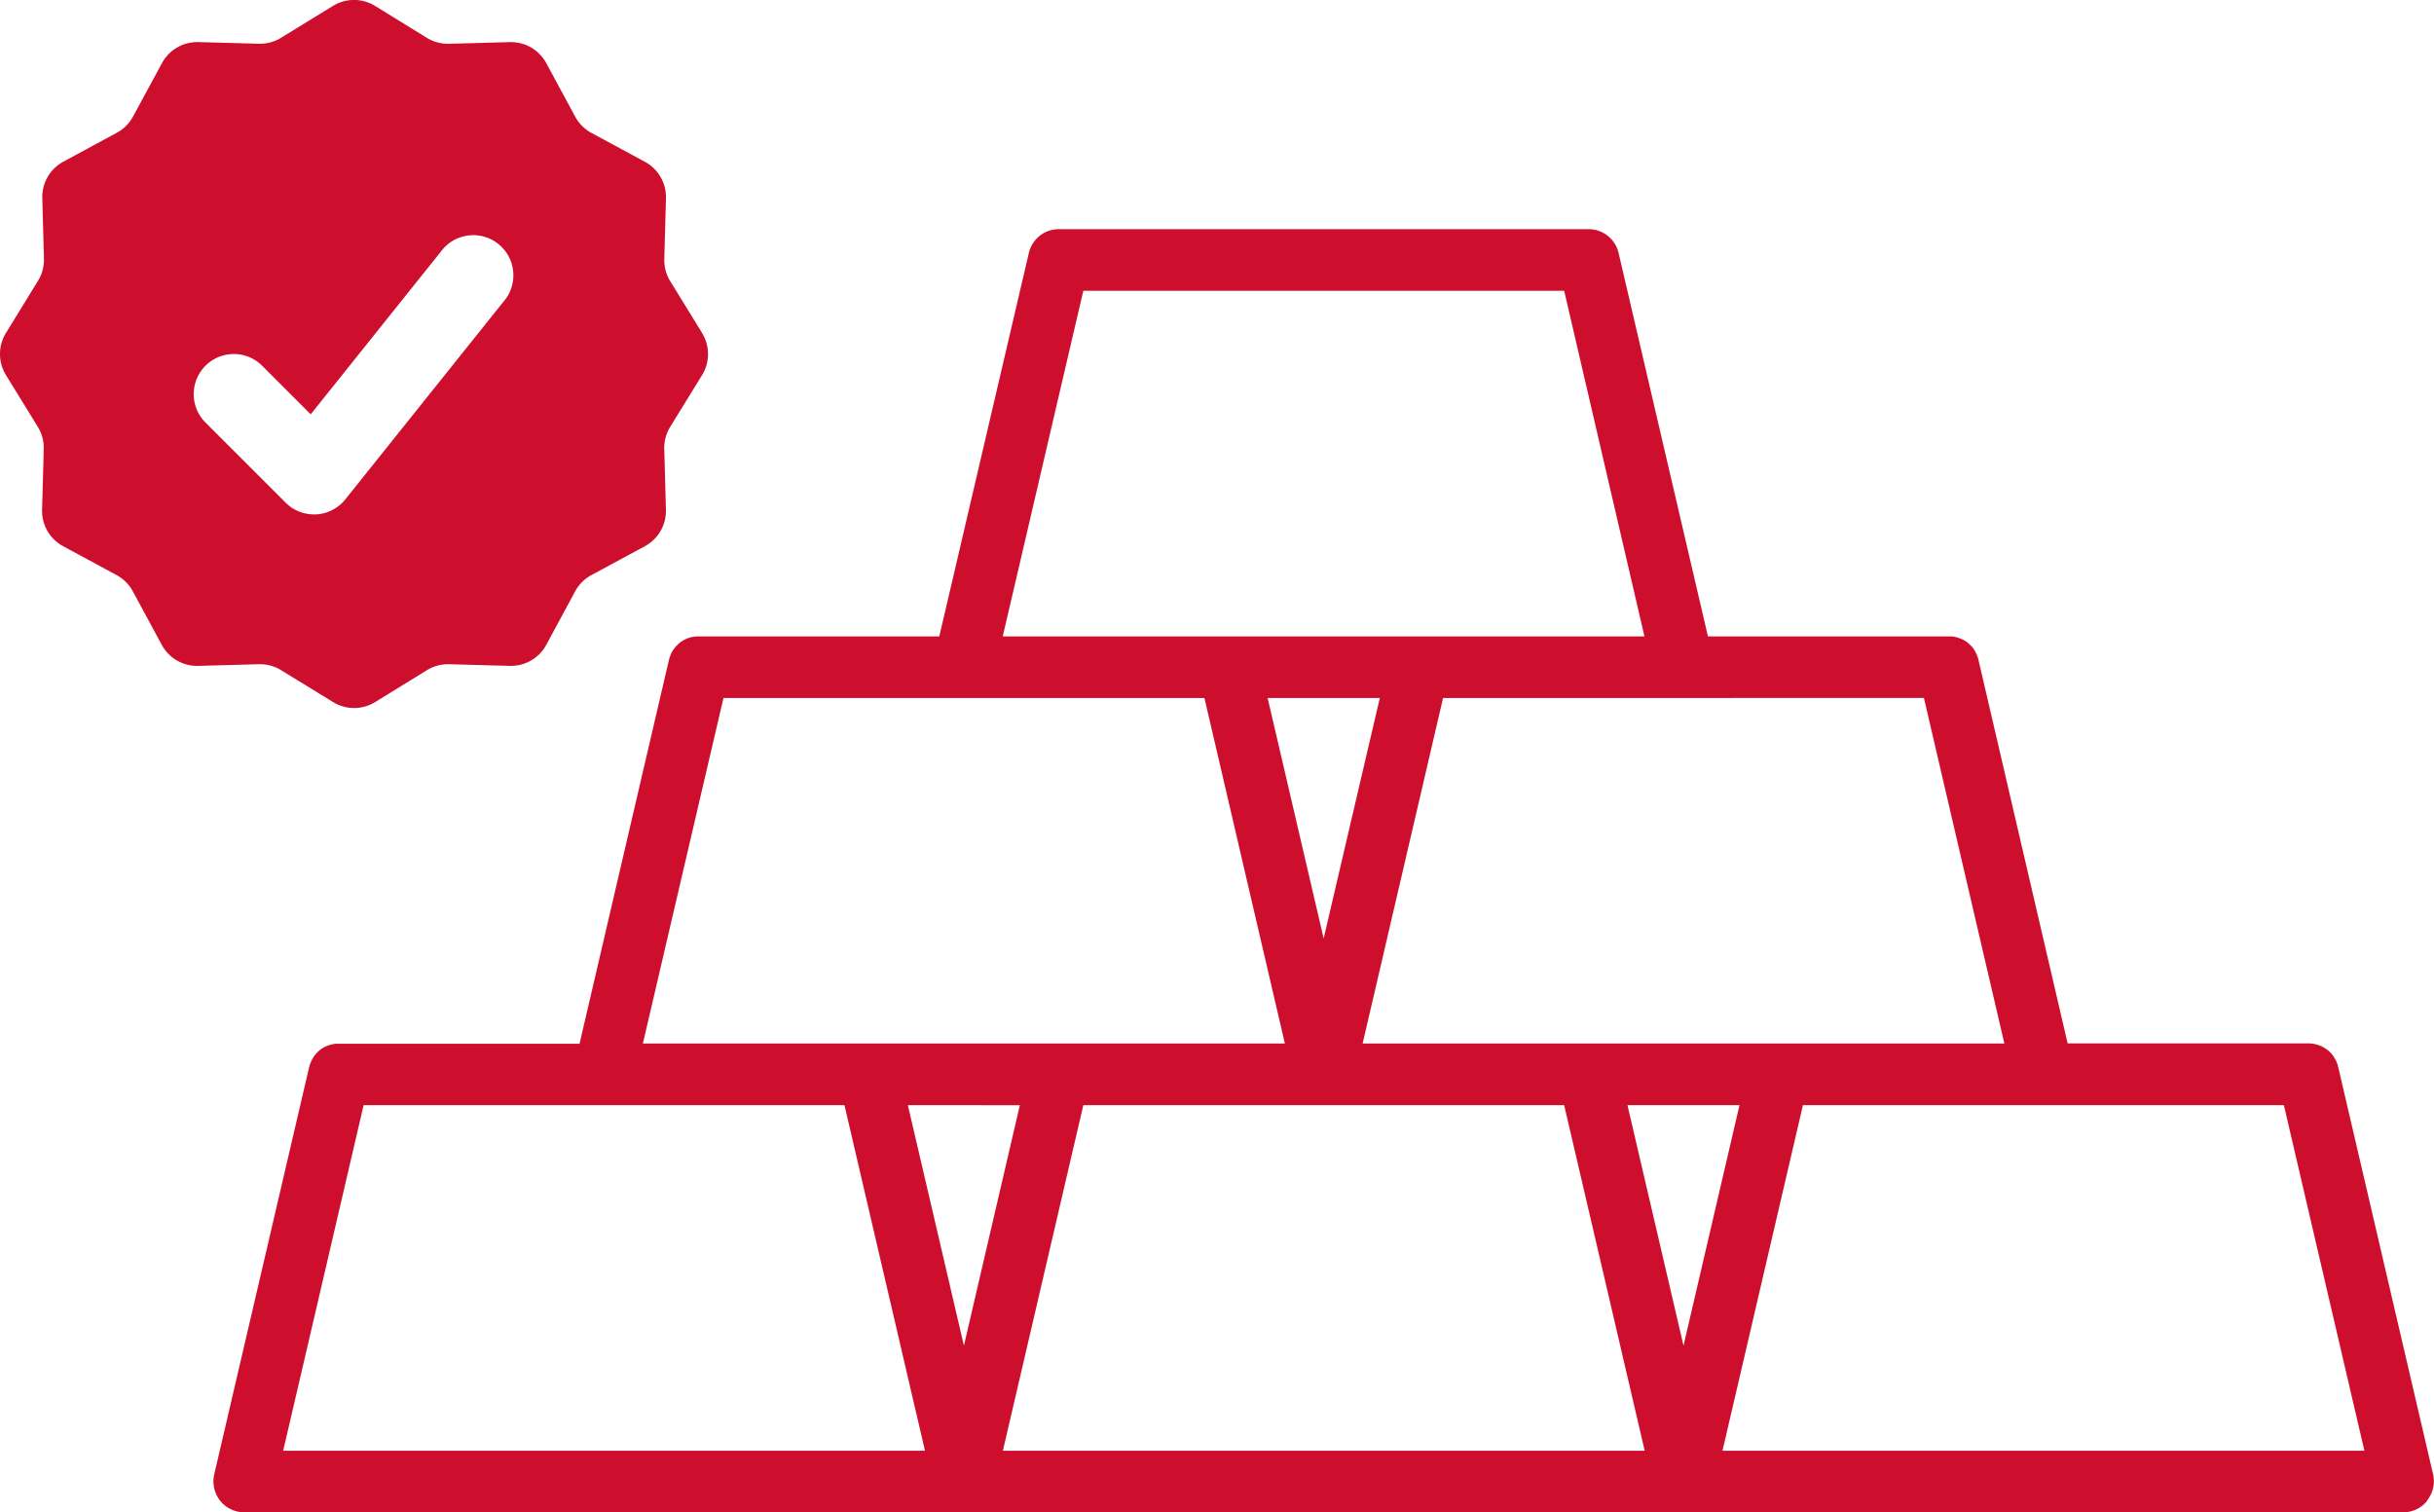
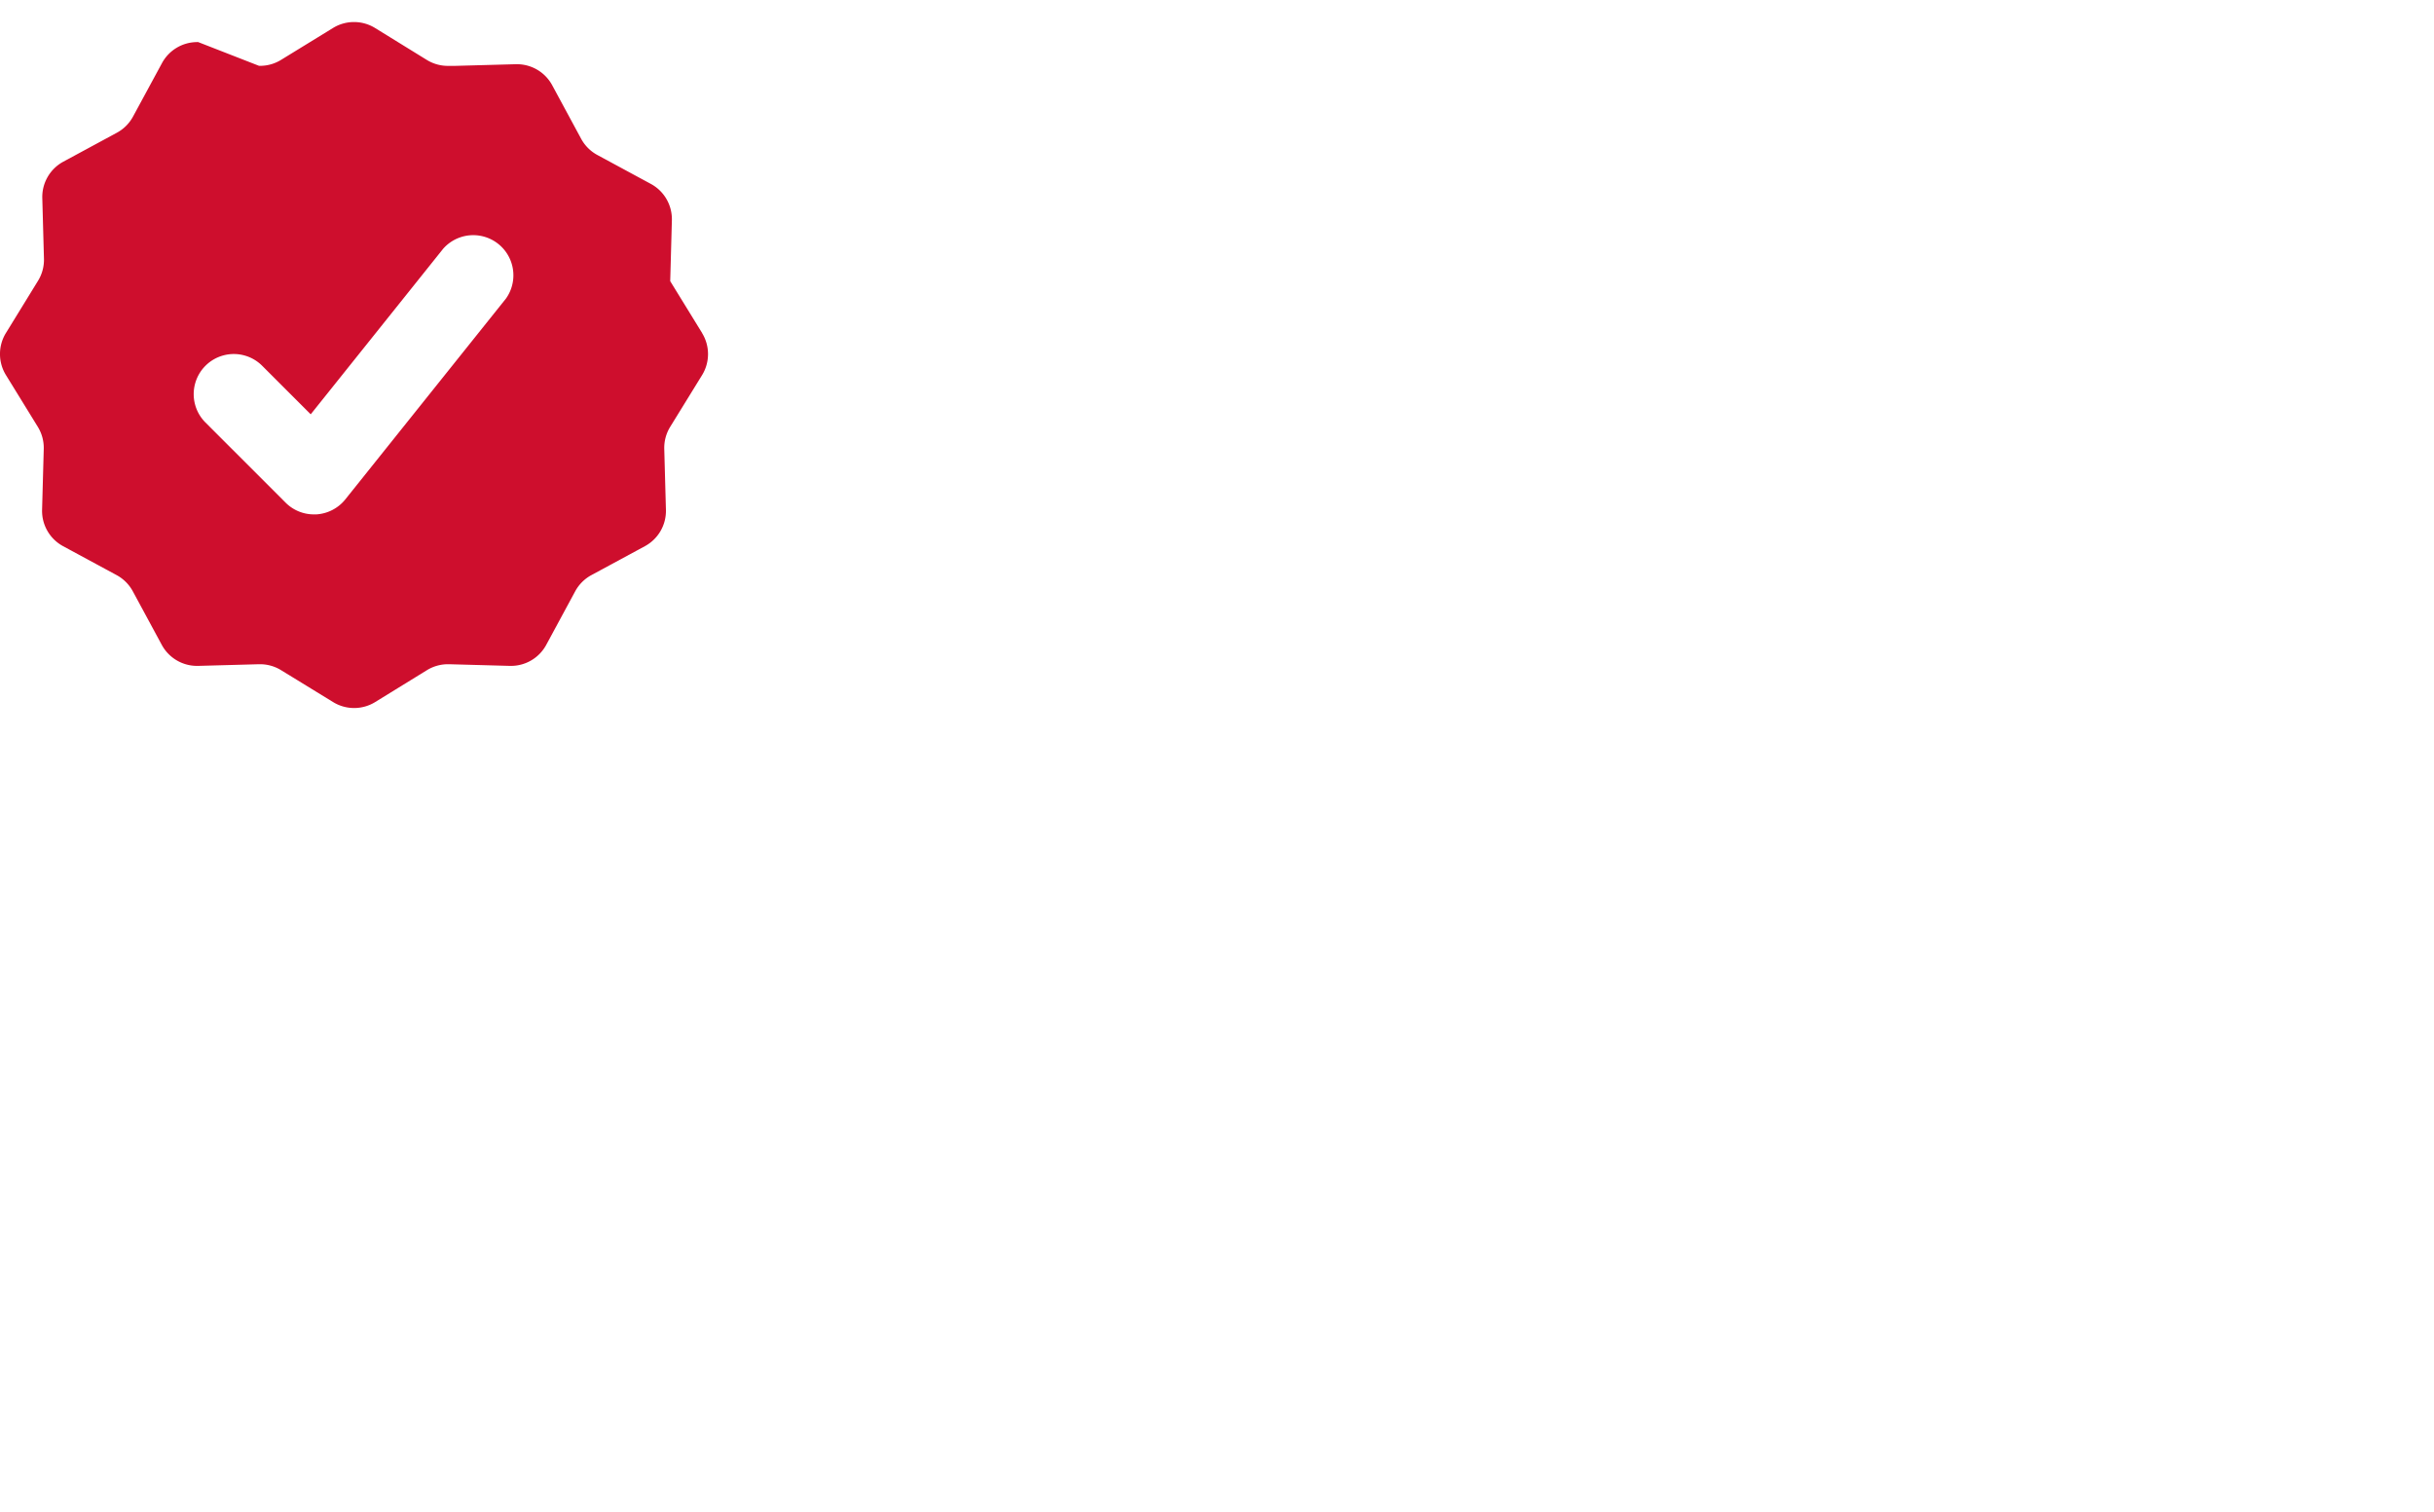
<svg xmlns="http://www.w3.org/2000/svg" width="68.653" height="42.657" viewBox="0 0 68.653 42.657">
  <g id="Group_6879" data-name="Group 6879" transform="translate(-1297.292 -283.681)">
-     <path id="Path_2686" data-name="Path 2686" d="M22.977,12.566l-.9-1.463a1.132,1.132,0,0,1-.167-.623l.047-1.716a1.131,1.131,0,0,0-.592-1.026l-1.511-.817a1.131,1.131,0,0,1-.456-.456l-.817-1.511a1.131,1.131,0,0,0-.992-.593h-.032l-1.717.047H15.81a1.131,1.131,0,0,1-.6-.169l-1.459-.9a1.132,1.132,0,0,0-1.185,0l-1.466.9a1.13,1.13,0,0,1-.592.168H10.48L8.763,4.36H8.734a1.131,1.131,0,0,0-.992.593L6.925,6.461a1.131,1.131,0,0,1-.456.456l-1.511.817a1.131,1.131,0,0,0-.592,1.026l.047,1.716a1.132,1.132,0,0,1-.173.626l-.9,1.464a1.132,1.132,0,0,0,0,1.185l.9,1.462a1.132,1.132,0,0,1,.167.623l-.047,1.716a1.131,1.131,0,0,0,.592,1.026l1.511.817a1.131,1.131,0,0,1,.456.456l.817,1.511a1.131,1.131,0,0,0,.992.593h.032l1.717-.047h.032a1.131,1.131,0,0,1,.592.168l1.468.9a1.132,1.132,0,0,0,1.185,0l1.461-.9a1.13,1.13,0,0,1,.592-.168h.032l1.717.047h.032a1.131,1.131,0,0,0,.992-.593l.817-1.511a1.131,1.131,0,0,1,.456-.456l1.511-.817a1.131,1.131,0,0,0,.592-1.026l-.047-1.716a1.132,1.132,0,0,1,.167-.623l.9-1.46a1.132,1.132,0,0,0,0-1.185Zm-5.54-.963L12.912,17.26a1.138,1.138,0,0,1-.821.422h-.062a1.128,1.128,0,0,1-.8-.331L8.968,15.09a1.131,1.131,0,0,1,1.6-1.6l1.369,1.369,3.736-4.67A1.132,1.132,0,0,1,17.44,11.6Z" transform="translate(1294.119 280.508)" fill="#ce0e2d" />
-     <path id="Path_19638" data-name="Path 19638" d="M72.445,66.579h0a.867.867,0,0,1-.679.327H10.87a.867.867,0,0,1-.679-.327.881.881,0,0,1-.168-.74L12.7,54.353l.006-.021c.006-.018.009-.037.015-.055h0a.128.128,0,0,1,.012-.031l.018-.046.037-.073.024-.043.018-.028.031-.043.018-.024c.012-.012.024-.028.037-.04l.021-.021a.47.47,0,0,1,.04-.037L13,53.869a.2.2,0,0,1,.04-.031l.028-.018.04-.024.034-.018.04-.018.037-.015.043-.015.037-.012.049-.012.034-.006.055-.009h6.89l2.52-10.819.006-.021c.006-.018.009-.037.015-.055l.012-.031c.006-.015.012-.031.018-.049a.318.318,0,0,0,.015-.037.253.253,0,0,1,.021-.04l.024-.037v0a.126.126,0,0,1,.021-.034l.028-.037.021-.028.031-.034.058-.058.031-.028.031-.024.037-.024.031-.018.043-.024.031-.015.046-.021.034-.012a.269.269,0,0,1,.046-.015l.04-.009.043-.009.046-.006a.21.21,0,0,0,.04-.006h6.859L33,31.387h0a.867.867,0,0,1,.847-.673H48.788a.867.867,0,0,1,.847.673L52.155,42.2h6.862l.031,0,.055.009.034.009.049.012.037.012.043.015.037.015.04.018.034.018.04.024.028.018a.2.2,0,0,1,.04.031l.024.021.04.037.021.021c.012.012.024.028.037.04l.018.021a.371.371,0,0,1,.031.043l.018.028a.2.2,0,0,1,.024.043.408.408,0,0,1,.018.037l.018.037c.006.012.012.031.018.046s.009.021.012.031.012.037.015.055l.006.021L62.3,53.68l6.78,0h.076l.034.006a.238.238,0,0,1,.049.006l.04.009.043.009.043.015.037.012.043.018.034.015.04.021.034.021.037.024.034.024.031.024a.336.336,0,0,1,.034.031l.024.024c.012.012.021.024.034.037l.021.028a.451.451,0,0,1,.031.04c.009.012.012.021.018.031s.015.028.024.04v0c.006.012.015.024.021.037l.018.037c.006.012.012.031.018.046s.009.021.012.031.009.037.015.055l.006.021,2.676,11.486v0a.867.867,0,0,1-.168.743Zm-19.4-11.156H49.885l1.581,6.783Zm7.471-1.74-2.269-9.746H44.684l-2.269,9.746ZM42.9,43.937H39.735l1.581,6.783ZM32.264,42.2h18.1L48.1,32.451H34.537ZM22.114,53.683H40.222l-2.269-9.746H24.387Zm10.633,1.74H29.588l1.581,6.783Zm-2.676,9.746L27.8,55.423H14.237l-2.269,9.746Zm20.3,0L48.1,55.423H34.537l-2.269,9.746Zm20.3,0L68.4,55.423H54.834l-2.269,9.746Z" transform="translate(1293.311 259.431)" fill="#ce0e2d" />
+     <path id="Path_2686" data-name="Path 2686" d="M22.977,12.566l-.9-1.463l.047-1.716a1.131,1.131,0,0,0-.592-1.026l-1.511-.817a1.131,1.131,0,0,1-.456-.456l-.817-1.511a1.131,1.131,0,0,0-.992-.593h-.032l-1.717.047H15.81a1.131,1.131,0,0,1-.6-.169l-1.459-.9a1.132,1.132,0,0,0-1.185,0l-1.466.9a1.13,1.13,0,0,1-.592.168H10.48L8.763,4.36H8.734a1.131,1.131,0,0,0-.992.593L6.925,6.461a1.131,1.131,0,0,1-.456.456l-1.511.817a1.131,1.131,0,0,0-.592,1.026l.047,1.716a1.132,1.132,0,0,1-.173.626l-.9,1.464a1.132,1.132,0,0,0,0,1.185l.9,1.462a1.132,1.132,0,0,1,.167.623l-.047,1.716a1.131,1.131,0,0,0,.592,1.026l1.511.817a1.131,1.131,0,0,1,.456.456l.817,1.511a1.131,1.131,0,0,0,.992.593h.032l1.717-.047h.032a1.131,1.131,0,0,1,.592.168l1.468.9a1.132,1.132,0,0,0,1.185,0l1.461-.9a1.13,1.13,0,0,1,.592-.168h.032l1.717.047h.032a1.131,1.131,0,0,0,.992-.593l.817-1.511a1.131,1.131,0,0,1,.456-.456l1.511-.817a1.131,1.131,0,0,0,.592-1.026l-.047-1.716a1.132,1.132,0,0,1,.167-.623l.9-1.46a1.132,1.132,0,0,0,0-1.185Zm-5.54-.963L12.912,17.26a1.138,1.138,0,0,1-.821.422h-.062a1.128,1.128,0,0,1-.8-.331L8.968,15.09a1.131,1.131,0,0,1,1.6-1.6l1.369,1.369,3.736-4.67A1.132,1.132,0,0,1,17.44,11.6Z" transform="translate(1294.119 280.508)" fill="#ce0e2d" />
  </g>
</svg>